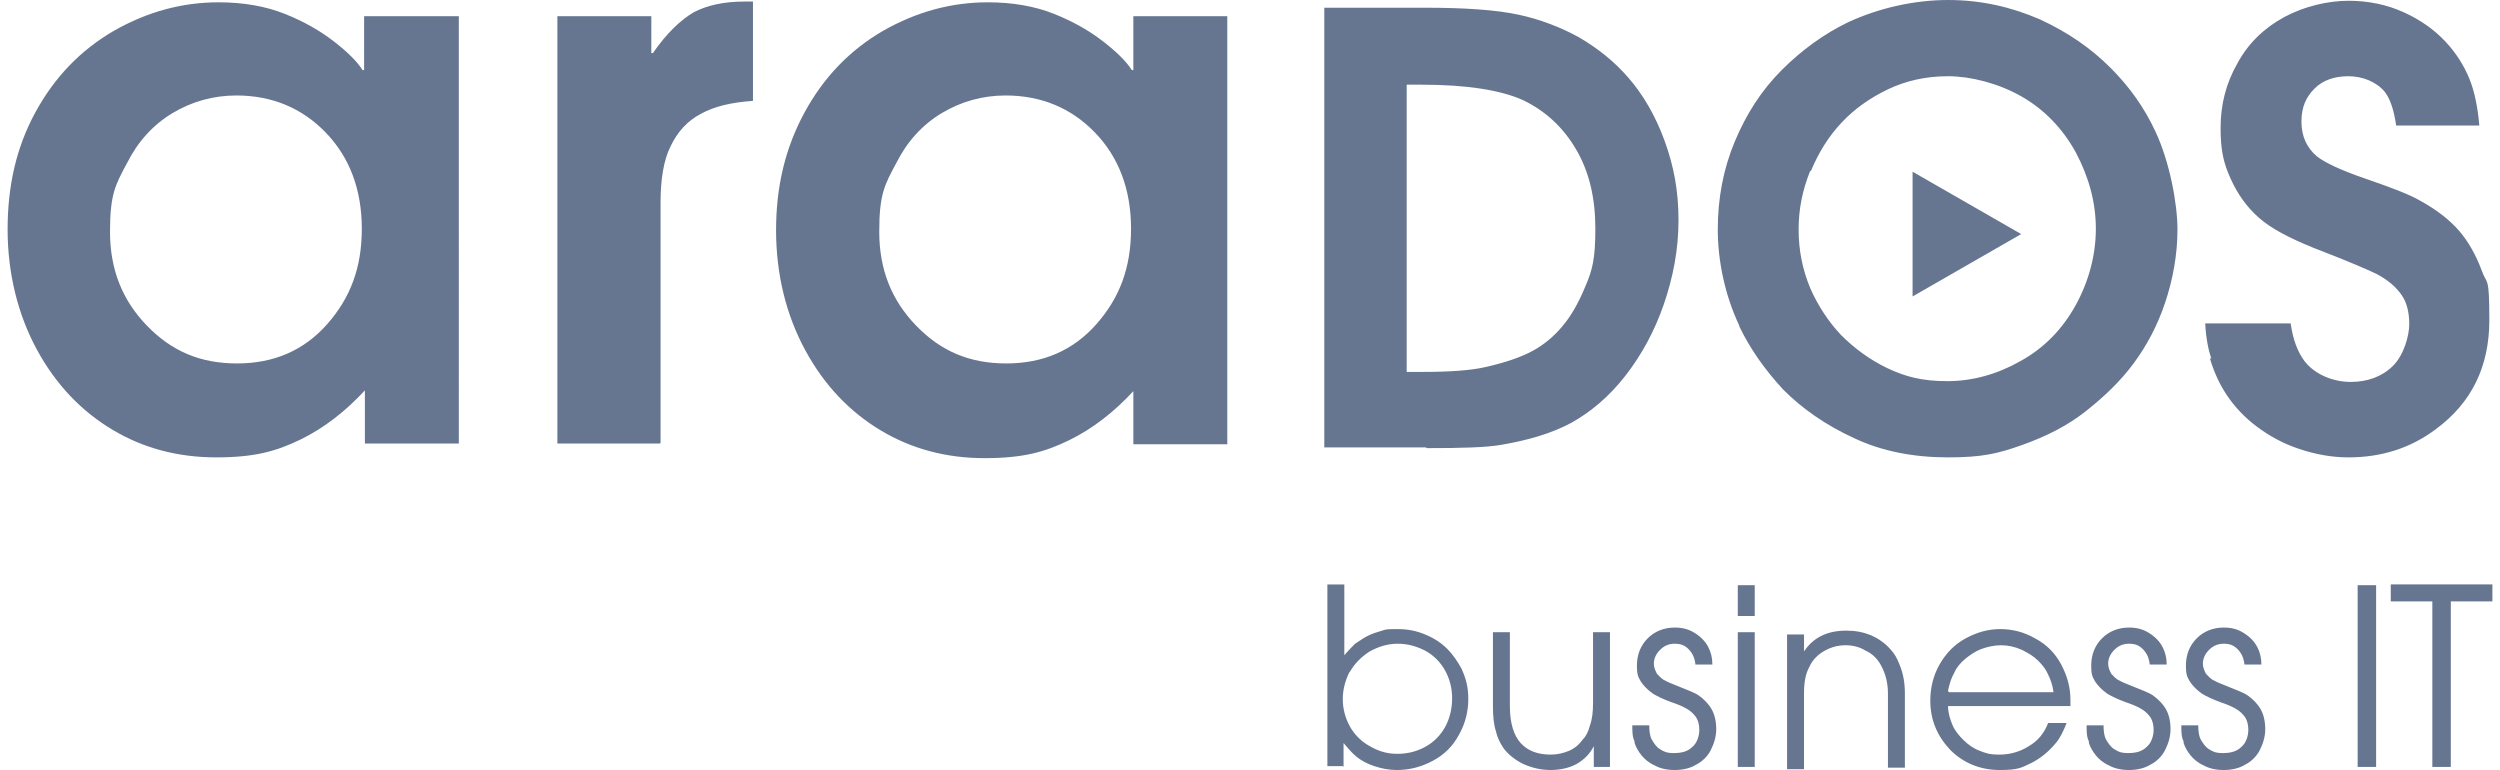
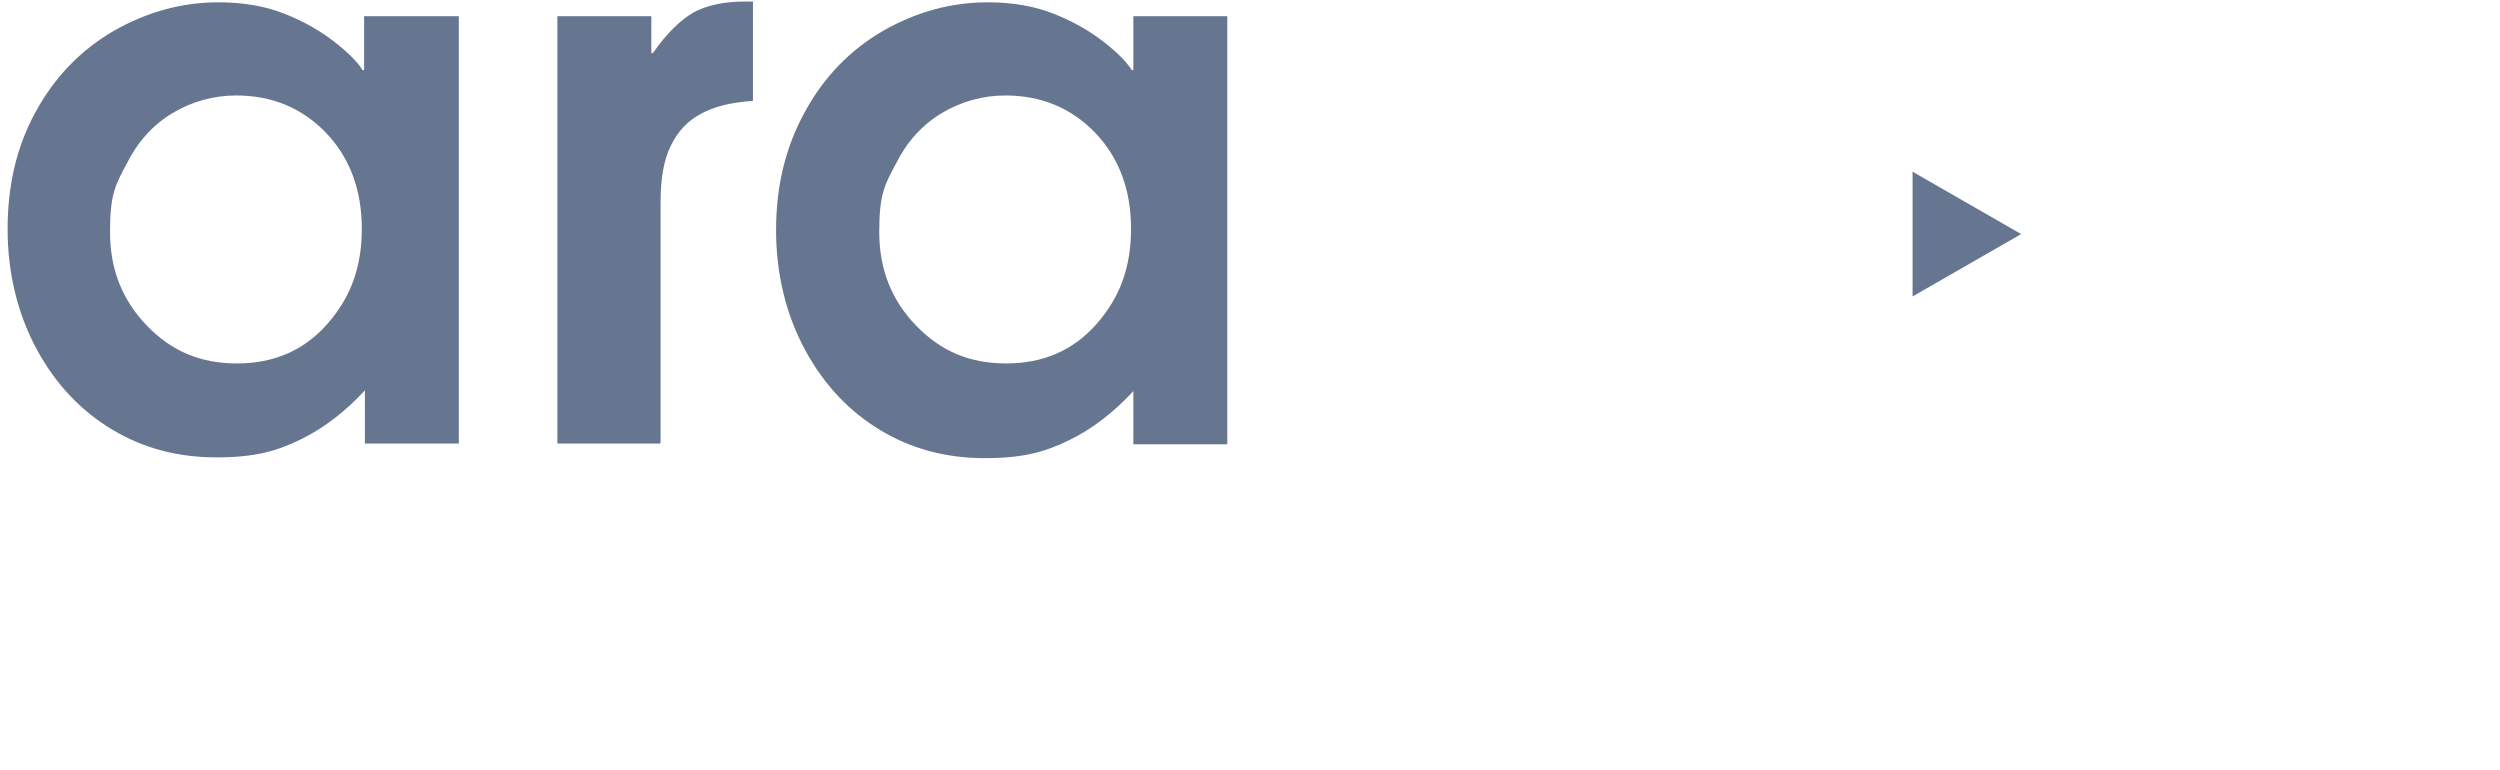
<svg xmlns="http://www.w3.org/2000/svg" id="Ebene_1" data-name="Ebene 1" version="1.1" viewBox="0 0 322.7 100" width="250" height="77">
  <defs>
    <style>
      .cls-1 {
        fill: #667691;
        stroke-width: 0px;
      }
    </style>
  </defs>
  <path class="cls-1" d="M141.4,42.1c-3,3.4-6.9,5.1-11.7,5.1s-8.5-1.6-11.7-4.9c-3.2-3.3-4.8-7.3-4.8-12.2s.7-6.1,2.2-8.9c1.4-2.8,3.4-5,5.9-6.5,2.5-1.5,5.3-2.3,8.3-2.3,4.6,0,8.5,1.6,11.6,4.8,3.1,3.2,4.7,7.4,4.7,12.5s-1.5,9-4.5,12.4M146.2,2.1v7h-.2c-.7-1.1-1.9-2.3-3.7-3.7-1.8-1.4-3.9-2.6-6.4-3.6-2.5-1-5.4-1.5-8.6-1.5-4.7,0-9.2,1.2-13.6,3.7-4.3,2.5-7.7,6-10.2,10.6-2.5,4.6-3.7,9.6-3.7,15.3s1.3,11,3.8,15.6c2.5,4.6,5.8,8,9.8,10.4,4,2.4,8.5,3.6,13.5,3.6s7.8-.8,10.9-2.3c3.1-1.5,5.9-3.7,8.4-6.4v6.9h12.2V2.1h-12.2ZM84.8,57.5v-31.2c0-3,.4-5.5,1.3-7.3.9-1.9,2.2-3.3,3.9-4.2,1.8-1,4-1.5,6.8-1.7V.2h-1.1c-2.7,0-4.9.5-6.6,1.4-1.7,1-3.5,2.7-5.3,5.3h-.2V2.1h-12.2v55.5h13.3ZM41.5,42.1c-3,3.4-6.9,5.1-11.7,5.1s-8.5-1.6-11.7-4.9c-3.2-3.3-4.8-7.3-4.8-12.2s.7-6.1,2.2-8.9c1.4-2.8,3.4-5,5.9-6.5,2.5-1.5,5.3-2.3,8.3-2.3,4.6,0,8.5,1.6,11.6,4.8,3.1,3.2,4.7,7.4,4.7,12.5s-1.5,9-4.5,12.4M46.3,2.1v7h-.2c-.7-1.1-1.9-2.3-3.7-3.7-1.8-1.4-3.9-2.6-6.4-3.6-2.5-1-5.4-1.5-8.6-1.5-4.7,0-9.2,1.2-13.6,3.7-4.3,2.5-7.7,6-10.2,10.6S0,24.2,0,29.8s1.3,11,3.8,15.6c2.5,4.6,5.8,8,9.8,10.4,4,2.4,8.5,3.6,13.5,3.6s7.8-.8,10.9-2.3c3.1-1.5,5.9-3.7,8.4-6.4v6.9h12.2V2.1h-12.2Z" />
-   <path class="cls-1" d="M317.3,99.6v-21.5h5.4v-2.2h-13.2v2.2h5.4v21.5h2.4ZM307.6,76h-2.4v23.6h2.4v-23.6ZM282.6,96.5c.2.6.5,1.1.9,1.6.4.5,1,1,1.7,1.3.7.4,1.6.6,2.6.6s2-.2,2.8-.7c.8-.4,1.5-1.1,1.9-1.9.4-.8.7-1.7.7-2.7s-.2-1.9-.6-2.6c-.4-.7-1-1.3-1.7-1.8-.6-.4-1.5-.7-2.7-1.2-.7-.3-1.3-.5-1.6-.7-.5-.2-.8-.6-1.1-.9-.2-.4-.4-.8-.4-1.3,0-.7.3-1.3.8-1.8.5-.5,1.1-.8,1.9-.8s1.3.2,1.8.7c.5.5.8,1.1.9,2h2.2c0-.9-.2-1.6-.5-2.2-.4-.8-1-1.4-1.8-1.9-.8-.5-1.6-.7-2.6-.7-1.4,0-2.6.5-3.5,1.4-.9.9-1.4,2.1-1.4,3.5s.2,1.5.5,2.1c.4.6.9,1.1,1.6,1.6.5.3,1.3.7,2.4,1.1,1.5.5,2.4,1,2.9,1.6.5.5.7,1.2.7,2s-.3,1.7-.9,2.2c-.6.6-1.4.8-2.4.8s-1.3-.2-1.8-.5c-.5-.3-.8-.8-1.1-1.3-.2-.4-.3-1-.3-1.8h-2.2c0,.8,0,1.5.3,2.1M270.3,96.5c.2.6.5,1.1.9,1.6.4.5,1,1,1.7,1.3.7.4,1.6.6,2.6.6s2-.2,2.8-.7c.8-.4,1.5-1.1,1.9-1.9.4-.8.7-1.7.7-2.7s-.2-1.9-.6-2.6c-.4-.7-1-1.3-1.7-1.8-.6-.4-1.5-.7-2.7-1.2-.7-.3-1.3-.5-1.6-.7-.5-.2-.8-.6-1.1-.9-.2-.4-.4-.8-.4-1.3,0-.7.3-1.3.8-1.8.5-.5,1.1-.8,1.9-.8s1.3.2,1.8.7c.5.5.8,1.1.9,2h2.2c0-.9-.2-1.6-.5-2.2-.4-.8-1-1.4-1.8-1.9-.8-.5-1.6-.7-2.6-.7-1.4,0-2.6.5-3.5,1.4-.9.9-1.4,2.1-1.4,3.5s.2,1.5.5,2.1c.4.6.9,1.1,1.6,1.6.5.3,1.3.7,2.4,1.1,1.5.5,2.4,1,2.9,1.6.5.5.7,1.2.7,2s-.3,1.7-.9,2.2c-.6.6-1.4.8-2.4.8s-1.3-.2-1.8-.5c-.5-.3-.8-.8-1.1-1.3-.2-.4-.3-1-.3-1.8h-2.2c0,.8,0,1.5.3,2.1M252,89.7c.2-.9.4-1.6.8-2.3.3-.7.8-1.3,1.4-1.8.6-.5,1.3-1,2.1-1.3.8-.3,1.7-.5,2.6-.5s1.8.2,2.7.6c.8.4,1.5.8,2.1,1.4.6.6,1,1.1,1.3,1.8.3.6.6,1.4.7,2.3h-13.6ZM267.9,90.9c0-1.6-.4-3.1-1.2-4.6-.8-1.5-1.9-2.6-3.4-3.4-1.4-.8-2.9-1.2-4.5-1.2s-3,.4-4.5,1.2c-1.5.8-2.6,2-3.4,3.4-.8,1.4-1.2,3-1.2,4.7,0,2.5.9,4.6,2.6,6.4,1.7,1.7,3.9,2.6,6.4,2.6s2.8-.3,4.1-.9c1.2-.6,2.3-1.5,3.2-2.6.6-.7,1-1.6,1.4-2.6h-2.4c-.5,1.3-1.3,2.3-2.5,3-1.1.7-2.4,1.1-3.8,1.1s-1.8-.2-2.6-.5c-.8-.3-1.5-.8-2.1-1.4-.6-.6-1.1-1.2-1.4-1.9-.3-.7-.6-1.6-.6-2.5h15.9c0-.3,0-.6,0-.7M233.3,99.6v-9.6c0-1.4.2-2.5.7-3.4.4-.9,1.1-1.6,2-2.1.9-.5,1.8-.7,2.7-.7s1.8.2,2.6.7c.9.4,1.6,1.1,2.1,2.1.5,1,.8,2.1.8,3.5v9.6h2.2v-9.6c0-1.4-.2-2.6-.7-3.8-.3-.8-.7-1.5-1.2-2-.7-.8-1.6-1.4-2.5-1.8-1-.4-2-.6-3.2-.6-2.5,0-4.3.9-5.5,2.7h0v-2.2h-2.2v17.5h2.2ZM226.9,82.1h-2.2v17.5h2.2v-17.5ZM226.9,76h-2.2v4h2.2v-4ZM211.3,96.5c.2.6.5,1.1.9,1.6.4.5,1,1,1.7,1.3.7.4,1.6.6,2.6.6s2-.2,2.8-.7c.8-.4,1.5-1.1,1.9-1.9.4-.8.7-1.7.7-2.7s-.2-1.9-.6-2.6c-.4-.7-1-1.3-1.7-1.8-.6-.4-1.5-.7-2.7-1.2-.7-.3-1.3-.5-1.6-.7-.5-.2-.8-.6-1.1-.9-.2-.4-.4-.8-.4-1.3,0-.7.3-1.3.8-1.8.5-.5,1.1-.8,1.9-.8s1.3.2,1.8.7c.5.5.8,1.1.9,2h2.2c0-.9-.2-1.6-.5-2.2-.4-.8-1-1.4-1.8-1.9-.8-.5-1.6-.7-2.6-.7-1.4,0-2.6.5-3.5,1.4-.9.9-1.4,2.1-1.4,3.5s.2,1.5.5,2.1c.4.6.9,1.1,1.6,1.6.5.3,1.3.7,2.4,1.1,1.5.5,2.4,1,2.9,1.6.5.5.7,1.2.7,2s-.3,1.7-.9,2.2c-.6.6-1.4.8-2.4.8s-1.3-.2-1.8-.5c-.5-.3-.8-.8-1.1-1.3-.2-.4-.3-1-.3-1.8h-2.2c0,.8,0,1.5.3,2.1M205.9,82.1v9.2c0,1.1-.1,2.1-.4,2.9-.2.8-.5,1.4-.9,1.8-.5.7-1.1,1.2-1.8,1.5-.7.3-1.5.5-2.4.5-1.7,0-3-.5-3.9-1.5-.9-1-1.4-2.6-1.4-4.8v-9.6h-2.2v9.6c0,1.3.1,2.4.4,3.3.2.9.6,1.6,1,2.2.6.8,1.5,1.5,2.5,2,1.1.5,2.3.8,3.6.8s2.5-.3,3.4-.8c1-.6,1.7-1.3,2.2-2.3h0v2.7h2.1v-17.5h-2.2ZM174.3,87.3c.6-1.1,1.5-2,2.6-2.7,1.1-.6,2.3-1,3.6-1s2.4.3,3.6.9c1.1.6,2,1.5,2.6,2.6.6,1.1.9,2.3.9,3.6s-.3,2.6-.9,3.7c-.6,1.1-1.5,2-2.6,2.6s-2.3.9-3.6.9-2.4-.3-3.6-1c-1.1-.6-2-1.5-2.6-2.6-.6-1.1-.9-2.3-.9-3.5s.3-2.4.9-3.6M173.5,99.6v-3.1h0c.6.7,1.1,1.3,1.6,1.7.7.6,1.5,1,2.4,1.3.9.3,1.9.5,2.9.5,1.7,0,3.2-.4,4.7-1.2,1.5-.8,2.6-1.9,3.4-3.4.8-1.4,1.2-3,1.2-4.6s-.3-2.7-.9-4c-.5-.9-1.1-1.8-1.8-2.5-.8-.8-1.7-1.4-2.9-1.9s-2.3-.7-3.6-.7-1.4,0-2,.2c-.7.2-1.3.4-1.9.7-.6.3-1.1.7-1.6,1-.4.4-.9.9-1.4,1.5h0v-9.2h-2.2v23.6h2.2Z" />
-   <path class="cls-1" d="M286,46.5c.5,1.7,1.2,3.3,2.2,4.8,1,1.5,2.3,2.9,3.9,4.1,1.6,1.2,3.4,2.2,5.5,2.9,2.1.7,4.2,1.1,6.4,1.1,4.3,0,8.1-1.2,11.4-3.7,4.6-3.4,6.9-8.1,6.9-14.1s-.3-4.5-1-6.5c-.7-1.9-1.7-3.7-2.9-5.1-1.3-1.5-3-2.8-5.2-4-1.4-.8-3.8-1.7-7-2.8-3.2-1.1-5.3-2.1-6.3-2.9-1.3-1.1-2-2.6-2-4.5s.6-3.2,1.7-4.3c1.1-1.1,2.6-1.6,4.4-1.6s3.6.7,4.7,2c.7.9,1.2,2.3,1.5,4.4h10.8c-.2-2.3-.6-4.4-1.3-6.1-.7-1.7-1.7-3.3-3.1-4.8-1.4-1.5-3.2-2.8-5.4-3.8-2.2-1-4.6-1.5-7.2-1.5s-5.7.7-8.3,2.1c-2.6,1.4-4.7,3.4-6.1,6-1.5,2.6-2.2,5.4-2.2,8.4s.4,4.6,1.3,6.6c.9,2,2.1,3.7,3.7,5.1,1.6,1.4,3.9,2.6,7.1,3.9,4.7,1.8,7.4,3,8.2,3.4,1.5.8,2.5,1.7,3.2,2.7.7,1,1,2.3,1,3.8s-.7,4-2.1,5.4c-1.4,1.4-3.3,2.1-5.5,2.1s-4.6-.9-6-2.7c-.9-1.2-1.5-2.8-1.8-4.9h-11.1c.1,1.9.4,3.4.8,4.6M234.2,22.2c1-2.4,2.3-4.5,4-6.3,1.7-1.8,3.7-3.2,6-4.3,2.3-1.1,4.9-1.7,7.8-1.7s6.5.9,9.5,2.6c3,1.7,5.4,4.2,7.1,7.3,1.7,3.2,2.6,6.5,2.6,9.9s-.9,6.8-2.6,9.9c-1.7,3.1-4.1,5.6-7.2,7.3-3,1.7-6.2,2.6-9.5,2.6s-5.5-.6-7.8-1.7c-2.3-1.1-4.3-2.6-6-4.3-1.6-1.7-3-3.8-4-6.1-1-2.4-1.5-4.9-1.5-7.6s.5-5.1,1.5-7.6M224.9,42.4c1.4,2.9,3.3,5.6,5.7,8.2,2.5,2.5,5.5,4.6,9.2,6.3,3.6,1.7,7.7,2.5,12.2,2.5s6.5-.5,9.6-1.6c3.1-1.1,5.9-2.5,8.3-4.4,2.4-1.9,4.5-3.9,6.2-6.2,1.7-2.3,3.1-4.9,4.1-7.9,1-3,1.6-6.2,1.6-9.5s-1-8.8-2.9-12.8c-1.4-3-3.3-5.7-5.8-8.2-2.5-2.5-5.5-4.6-9.2-6.3-3.7-1.6-7.6-2.5-11.9-2.5s-8.9,1-13,2.9c-3.1,1.5-6,3.6-8.6,6.2-2.6,2.6-4.6,5.7-6.1,9.3-1.5,3.6-2.2,7.4-2.2,11.4s.9,8.5,2.8,12.5M181.7,11h2c5.8,0,10.2.7,13.1,2,2.9,1.4,5.2,3.5,6.9,6.4,1.7,2.9,2.5,6.3,2.5,10.3s-.4,5.4-1.3,7.5c-.9,2.2-1.9,3.9-3,5.2-1.1,1.3-2.4,2.4-3.9,3.2-1.5.8-3.5,1.5-6.2,2.1-1.8.4-4.5.6-7.9.6h-2.2V11ZM184.3,58.2c4.6,0,7.7-.1,9.5-.4,3.6-.6,6.7-1.5,9.3-2.9,2.5-1.4,4.9-3.4,7-6.1,2.1-2.7,3.8-5.8,5-9.3,1.2-3.5,1.9-7.1,1.9-10.9s-.6-7-1.8-10.3c-1.2-3.3-2.8-6-4.7-8.2-1.9-2.2-4.1-3.9-6.5-5.3-2.4-1.3-5-2.3-7.8-2.9-2.8-.6-6.8-.9-12.2-.9h-13v57.1h13.2Z" />
  <polygon class="cls-1" points="261.5 30.4 247.4 22.3 247.4 38.5 261.5 30.4" />
</svg>